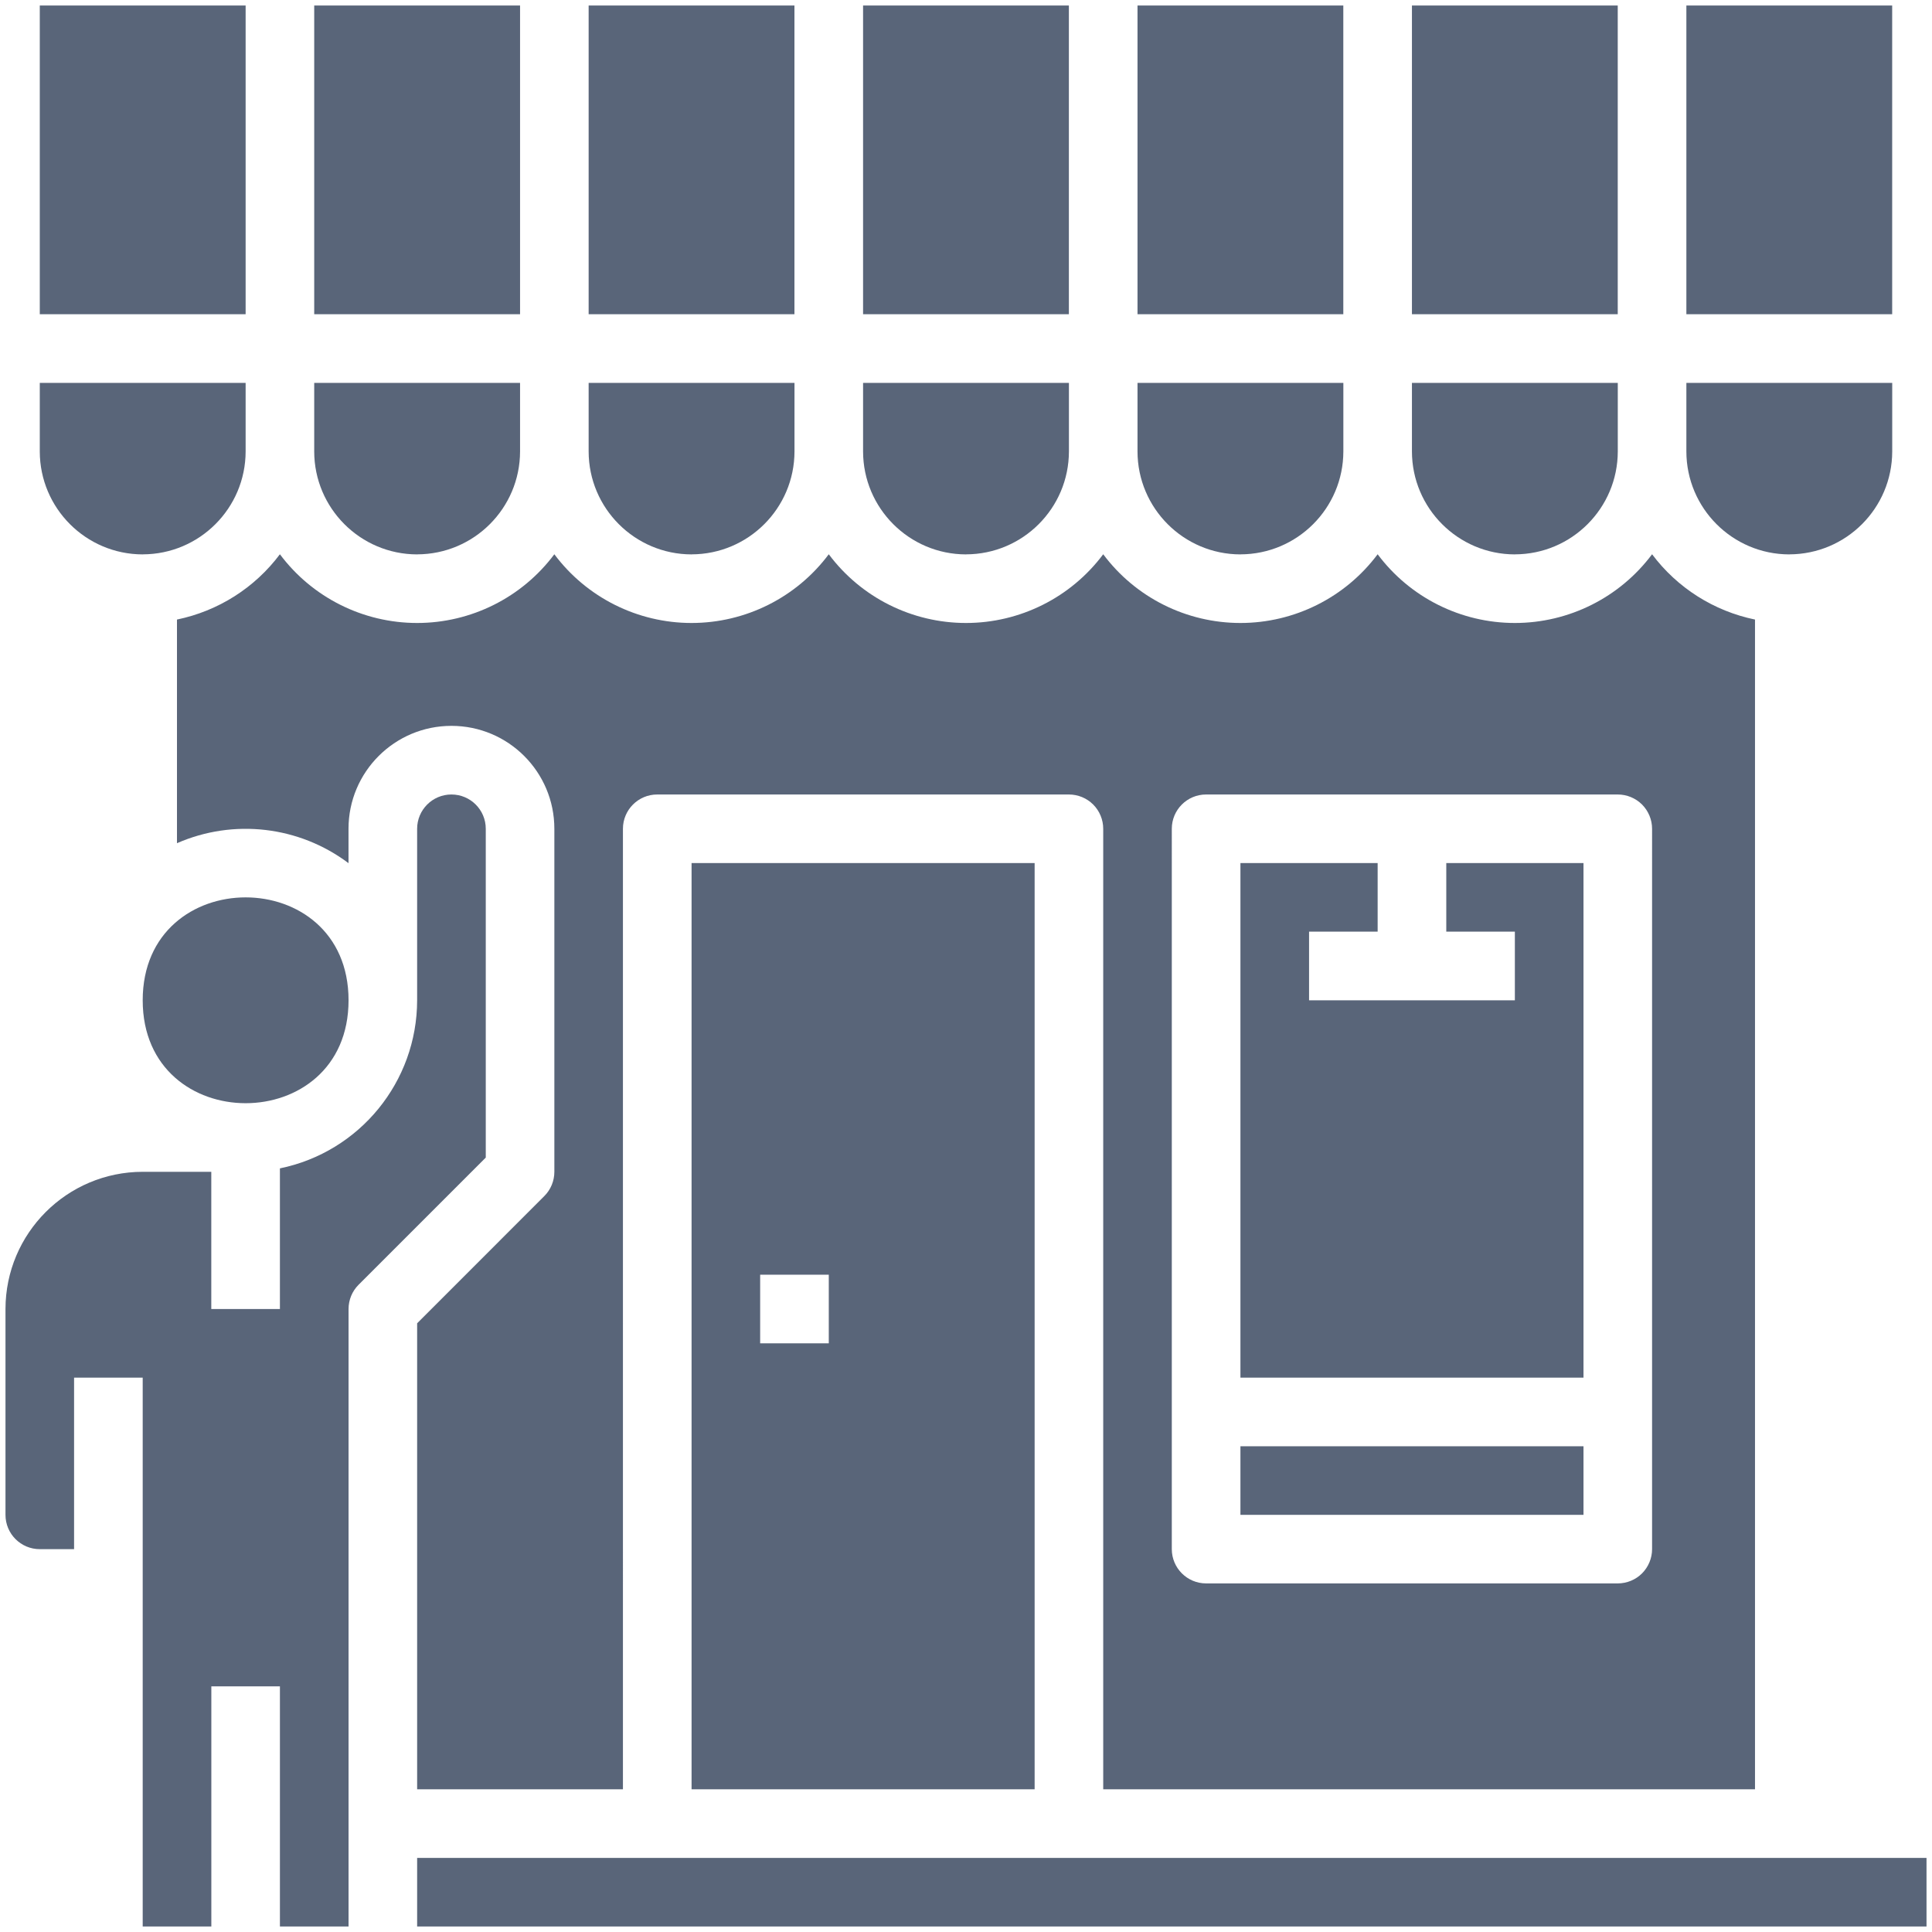
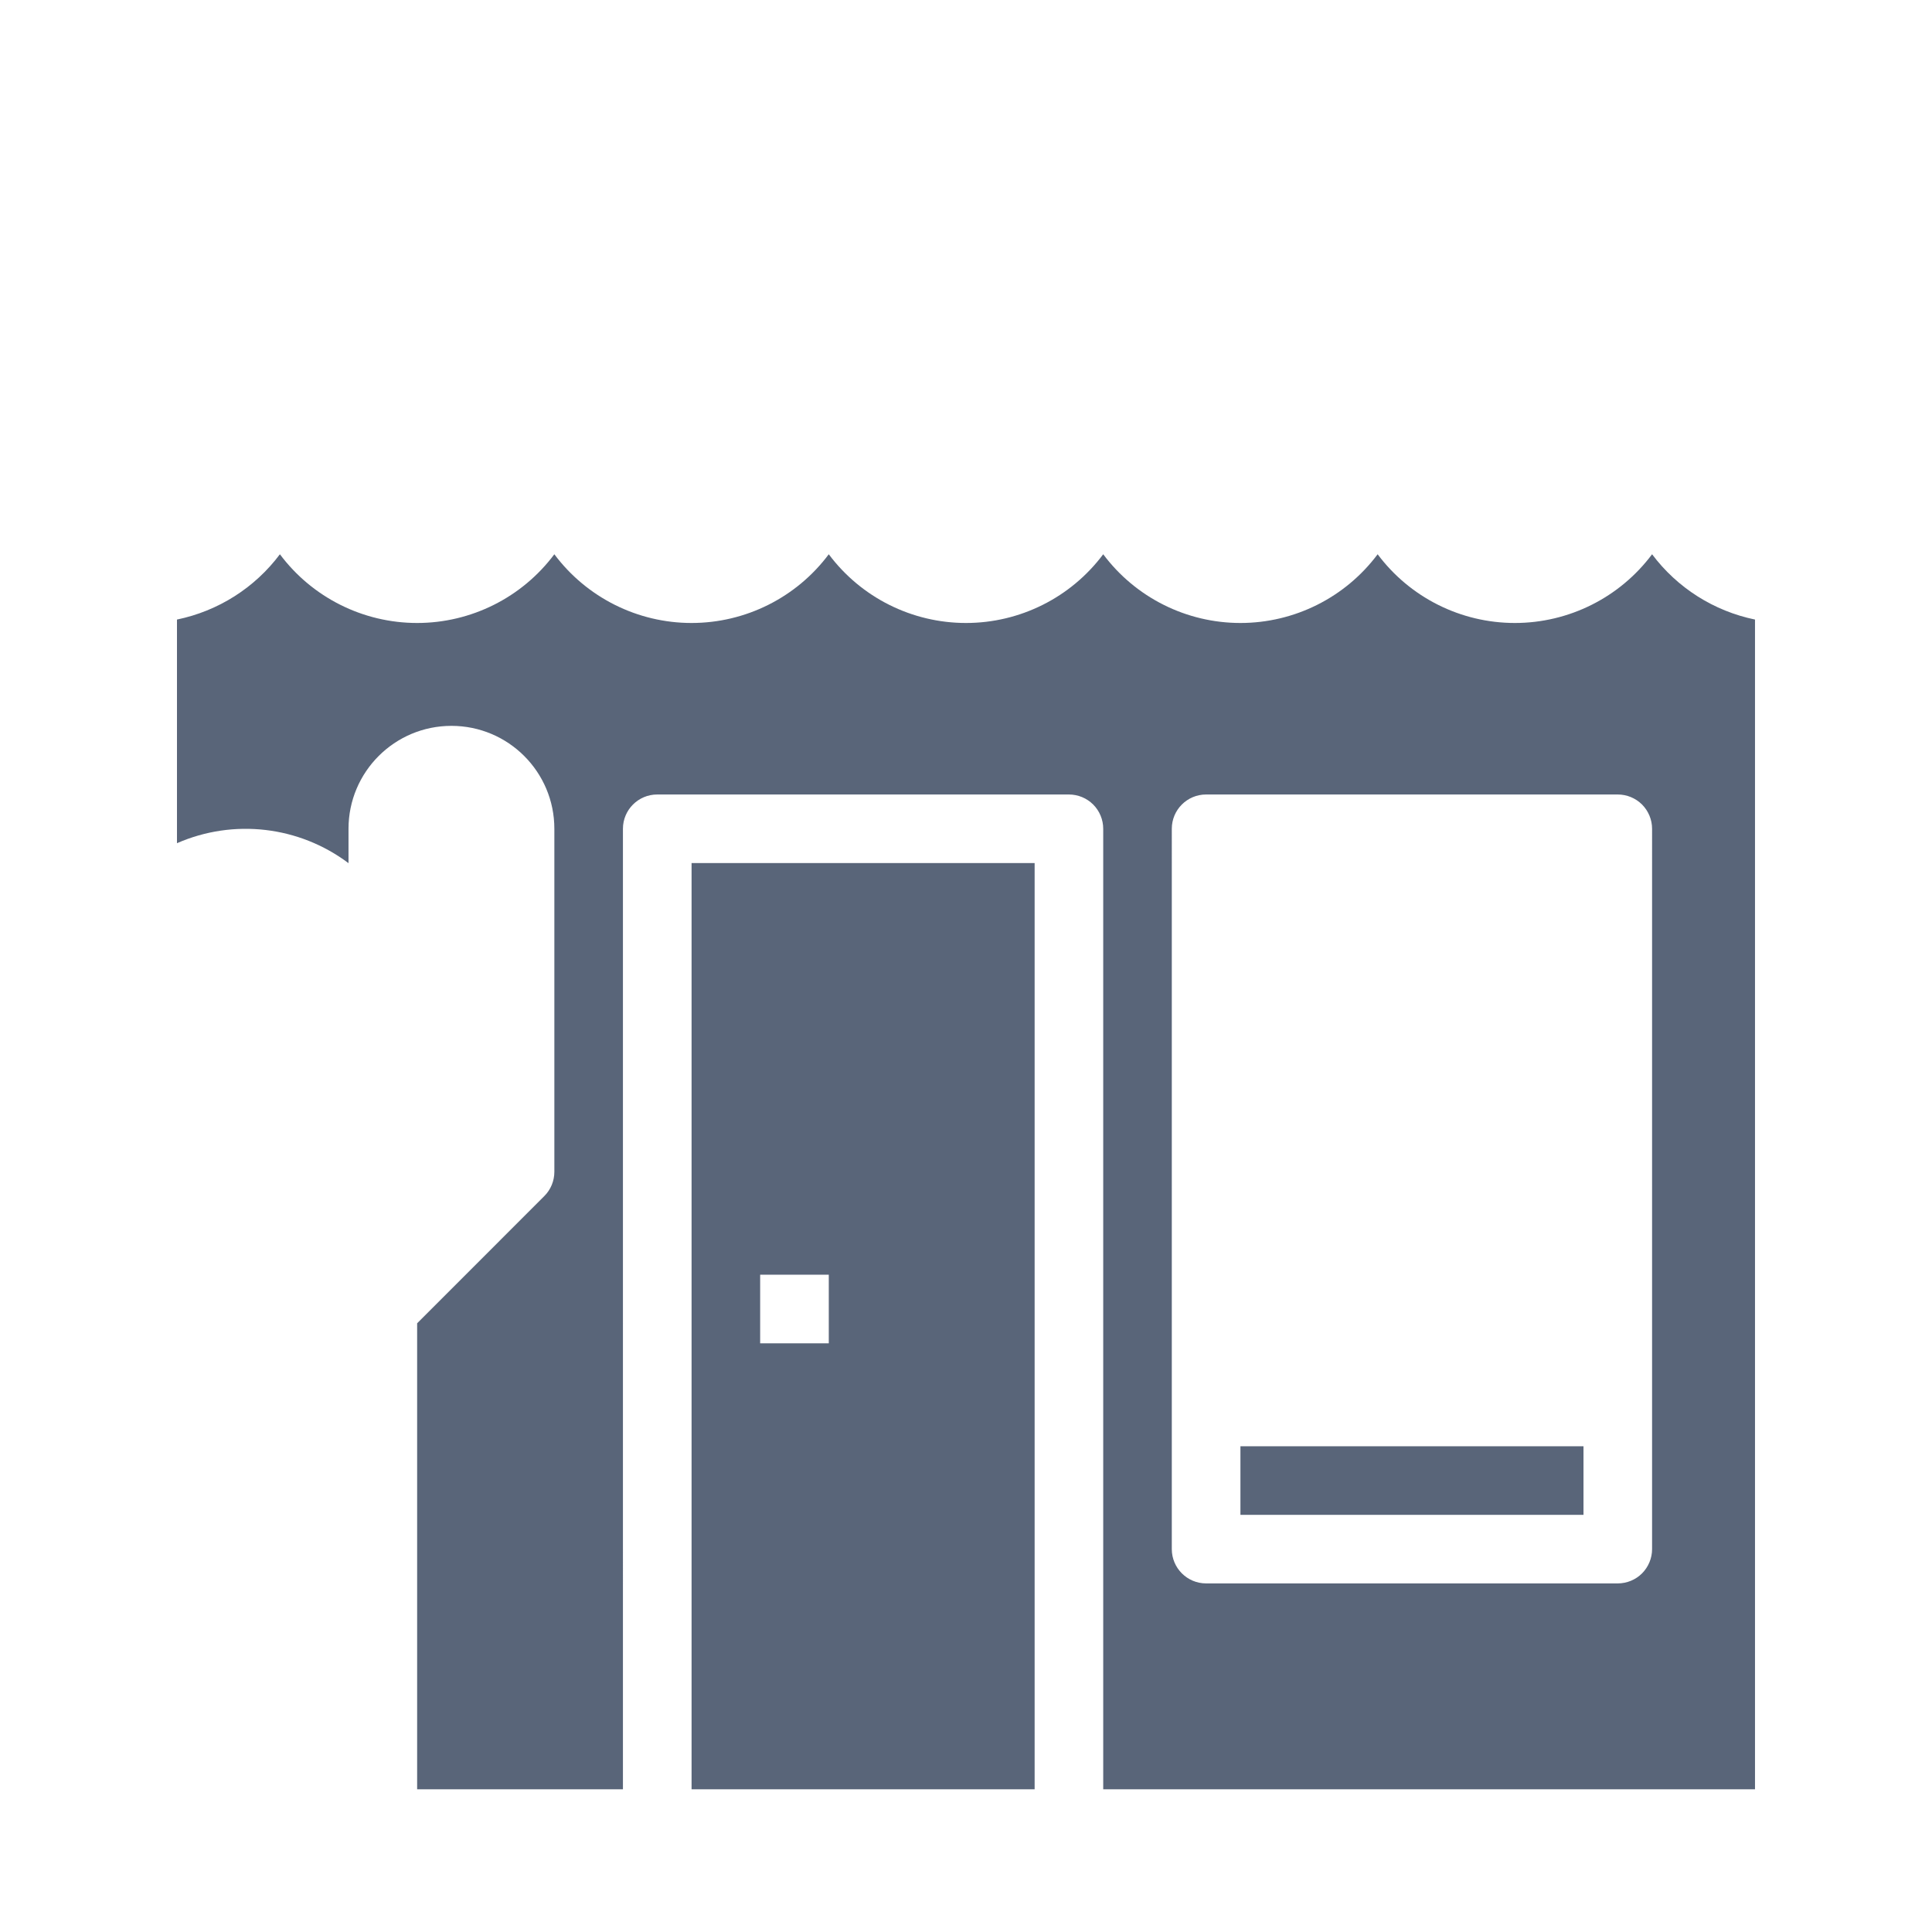
<svg xmlns="http://www.w3.org/2000/svg" width="44" height="44" viewBox="0 0 44 44">
  <g fill="none" fill-rule="evenodd" opacity=".8">
    <g fill="#2F3E57">
      <g>
        <g>
-           <path d="M19.656 7.156L24.343 7.156 24.343.125 19.656.125zM22 12.625c1.293-.002 2.342-1.05 2.344-2.344V8.72h-4.688v1.562c.002 1.293 1.051 2.342 2.344 2.344zM15.75 12.625c1.293-.002 2.342-1.05 2.344-2.344V8.72h-4.688v1.562c.002 1.293 1.051 2.342 2.344 2.344zM7.156 7.156L11.844 7.156 11.844.125 7.156.125zM28.25 12.625c1.293-.002 2.342-1.05 2.344-2.344V8.72h-4.688v1.562c.002 1.293 1.051 2.342 2.344 2.344zM32.156 7.156L36.843 7.156 36.843.125 32.156.125zM38.406 7.156L43.093 7.156 43.093.125 38.406.125zM25.906 7.156L30.593 7.156 30.593.125 25.906.125zM40.75 12.625c1.293-.002 2.342-1.05 2.344-2.344V8.72h-4.688v1.562c.002 1.293 1.051 2.342 2.344 2.344zM9.5 12.625c1.293-.002 2.342-1.05 2.344-2.344V8.72H7.156v1.562c.002 1.293 1.051 2.342 2.344 2.344zM34.5 12.625c1.293-.002 2.342-1.05 2.344-2.344V8.72h-4.688v1.562c.002 1.293 1.051 2.342 2.344 2.344zM13.406 7.156L18.093 7.156 18.093.125 13.406.125zM.906 7.156L5.594 7.156 5.594.125.906.125zM36.063 19.656L32.938 19.656 32.938 21.218 34.5 21.218 34.5 22.781 29.813 22.781 29.813 21.218 31.375 21.218 31.375 19.656 28.25 19.656 28.25 31.375 36.063 31.375zM24.344 42.313L9.5 42.313 9.5 43.875 43.875 43.875 43.875 42.313zM11.063 18.875c0-.432-.35-.781-.782-.781-.431 0-.781.35-.781.781v3.906c-.002 1.856-1.307 3.455-3.125 3.828v3.203H4.812v-3.125H3.25c-1.725.002-3.123 1.4-3.125 3.125V34.5c0 .432.35.781.781.781h.781v-3.906H3.25v12.5h1.563v-5.47h1.562v5.47h1.563V29.812c0-.207.082-.406.228-.552l2.897-2.897v-7.488z" transform="translate(-977 -2733) translate(920 2704) translate(57 29)" />
-           <path d="M7.938 22.781c0 3.125-4.688 3.125-4.688 0s4.688-3.125 4.688 0M3.25 12.625c1.293-.002 2.342-1.05 2.344-2.344V8.72H.906v1.562c.002 1.293 1.051 2.342 2.344 2.344z" transform="translate(-977 -2733) translate(920 2704) translate(57 29)" />
          <path d="M4.031 19.203c1.29-.564 2.781-.39 3.906.455v-.783c0-1.295 1.05-2.344 2.344-2.344 1.295 0 2.344 1.049 2.344 2.344v7.812c0 .207-.082.407-.229.553L9.5 30.137V40.75h4.687V18.875c0-.432.35-.781.781-.781h9.375c.208 0 .407.082.553.228.147.147.229.346.229.553V40.75h14.844V14.11c-.938-.194-1.77-.721-2.344-1.487-.736.985-1.895 1.565-3.125 1.565s-2.389-.58-3.125-1.565c-.736.985-1.895 1.565-3.125 1.565s-2.389-.58-3.125-1.565c-.736.985-1.895 1.565-3.125 1.565s-2.389-.58-3.125-1.565c-.736.985-1.895 1.565-3.125 1.565s-2.389-.58-3.125-1.565c-.736.985-1.895 1.565-3.125 1.565s-2.389-.58-3.125-1.565c-.574.766-1.406 1.293-2.344 1.487v5.093zm22.656-.328c0-.432.35-.781.781-.781h9.375c.207 0 .406.082.553.228.146.147.229.346.229.553V35.28c0 .207-.083.406-.229.553-.146.146-.346.228-.553.228h-9.375c-.431 0-.781-.35-.781-.781V18.875z" transform="translate(-977 -2733) translate(920 2704) translate(57 29)" />
          <path d="M28.25 34.5L36.063 34.5 36.063 32.938 28.25 32.938zM23.563 40.75V19.656H15.75V40.75h7.813zm-6.25-11.719h1.562v1.563h-1.563V29.03z" transform="translate(-977 -2733) translate(920 2704) translate(57 29)" />
        </g>
      </g>
    </g>
  </g>
</svg>